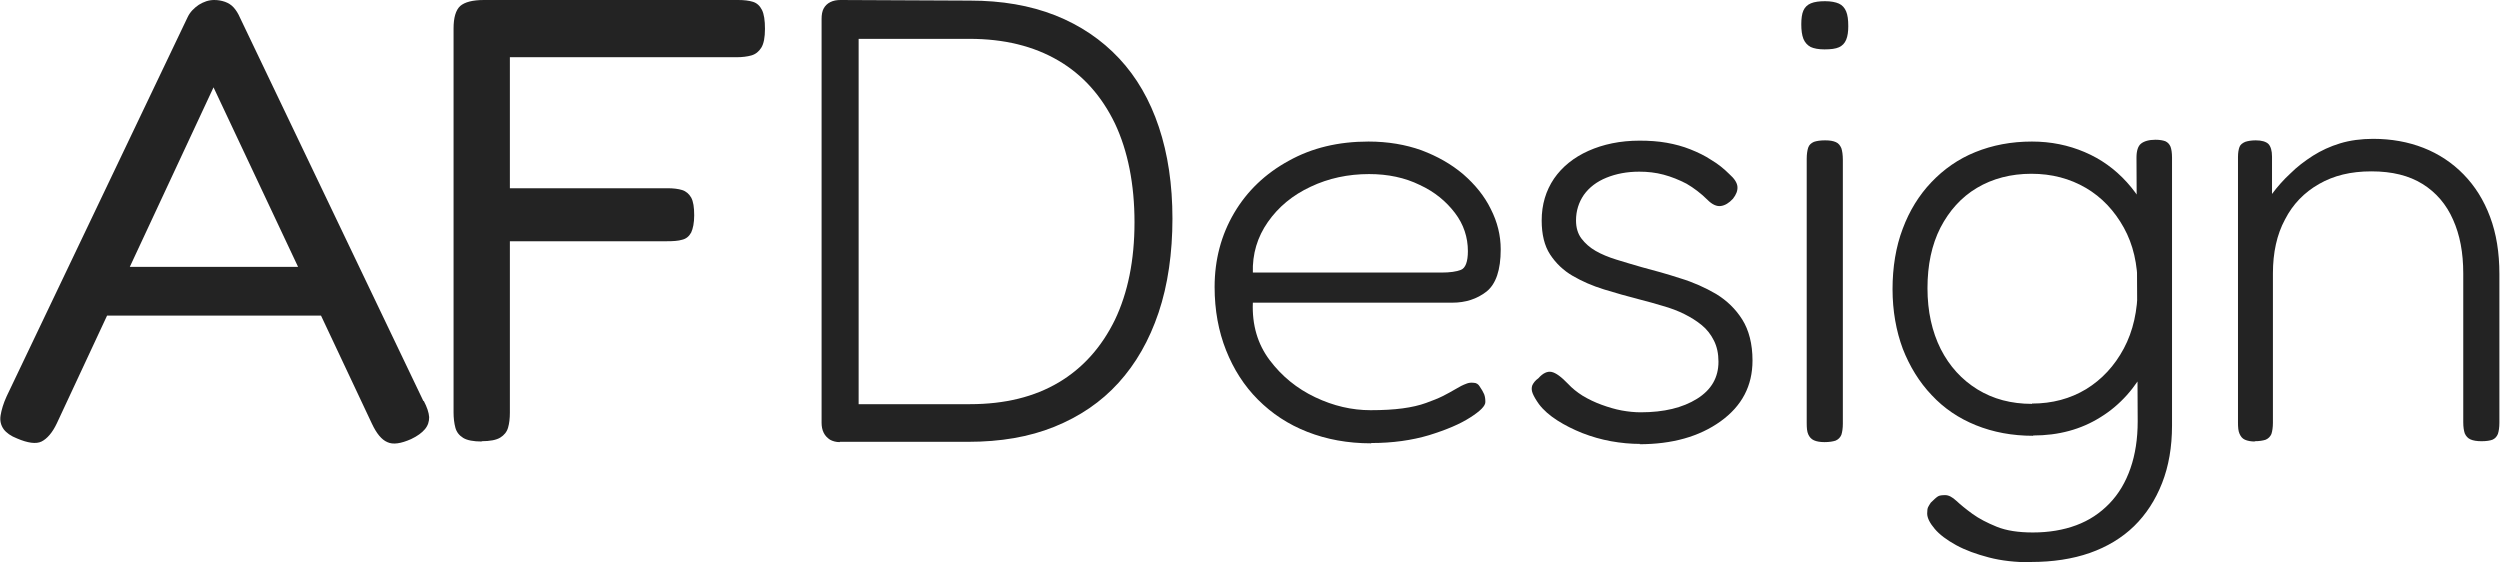
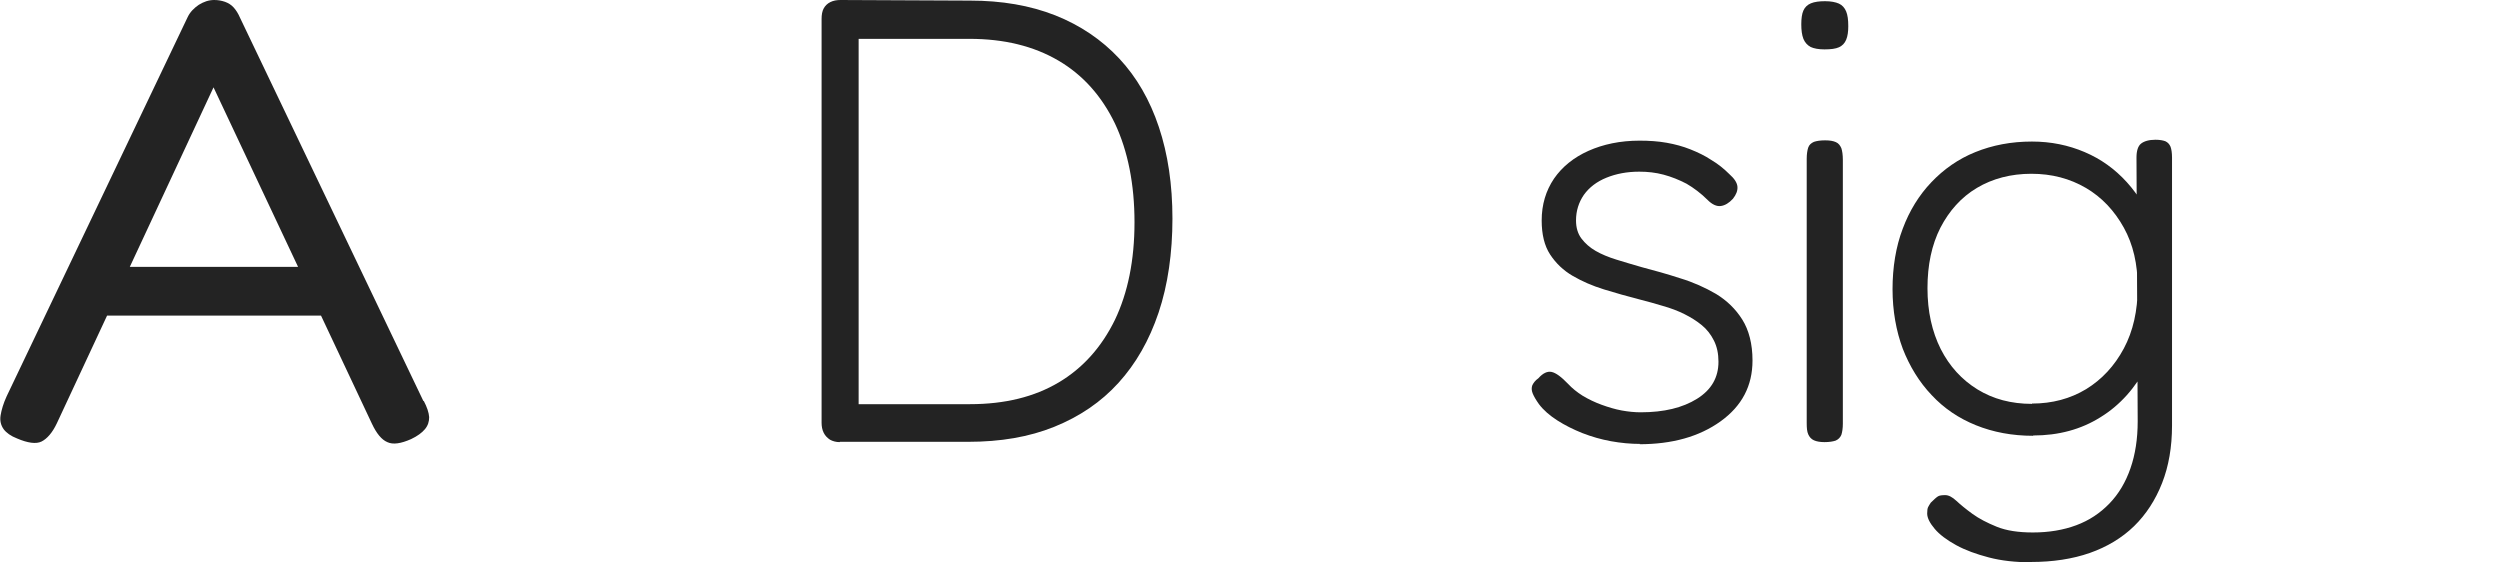
<svg xmlns="http://www.w3.org/2000/svg" id="Layer_2" viewBox="0 0 83.01 18.67">
  <defs>
    <style>
      .cls-1 {
        fill: #232323;
      }
    </style>
  </defs>
  <g id="Artwork">
    <g>
      <path class="cls-1" d="M14.07,13.31c.11.21.17.39.18.54,0,.15-.04.28-.14.4-.1.12-.25.23-.46.33-.34.15-.6.19-.79.1-.19-.08-.36-.29-.51-.61L7.09,2.9,1.89,14.05c-.15.32-.33.52-.51.61s-.46.05-.81-.1c-.21-.08-.36-.19-.45-.31-.09-.13-.13-.28-.1-.46s.09-.39.2-.63L6.23.57c.08-.17.21-.3.37-.41.16-.1.33-.16.51-.16.13,0,.24.02.36.06.11.04.21.1.29.19s.15.2.21.34l6.09,12.73ZM3.15,10.48l.71-1.62h6.51l.69,1.62H3.15Z" />
-       <path class="cls-1" d="M16,14.66c-.28,0-.49-.04-.62-.12-.13-.08-.22-.19-.26-.34s-.06-.32-.06-.51V.95c0-.36.07-.61.22-.75.15-.13.41-.2.79-.2h8.44c.2,0,.36.02.49.06.13.04.23.13.3.27.07.14.1.35.1.63s-.04.49-.12.62c-.08.13-.19.22-.33.26s-.31.06-.5.06h-7.52v4.35h5.23c.2,0,.36.02.49.06.13.04.23.13.3.25.07.13.1.32.1.59,0,.25-.04.44-.1.57-.07.13-.17.21-.3.24-.13.04-.3.05-.51.05h-5.21v5.69c0,.2-.02.36-.06.5-.04.14-.13.25-.26.33-.13.08-.34.12-.62.12Z" />
      <path class="cls-1" d="M27.88,14.68c-.12,0-.23-.03-.32-.08-.09-.06-.16-.13-.21-.23s-.07-.21-.07-.34V.63c0-.14.02-.26.07-.35.05-.09.12-.16.22-.21.1-.05.21-.07.34-.07l4.3.02c1.05,0,1.99.16,2.83.49.83.33,1.54.81,2.12,1.43.58.62,1.02,1.38,1.32,2.28.3.9.45,1.91.45,3.04s-.15,2.2-.46,3.12c-.31.92-.75,1.69-1.33,2.33-.58.64-1.29,1.12-2.13,1.46s-1.79.5-2.86.5h-4.26ZM28.51,13.42h3.7c1.15,0,2.13-.24,2.94-.72.81-.48,1.43-1.18,1.87-2.08.43-.9.65-1.98.65-3.24s-.22-2.37-.65-3.28c-.44-.91-1.06-1.61-1.88-2.09-.82-.48-1.8-.72-2.95-.72h-3.68v12.14Z" />
-       <path class="cls-1" d="M45.52,14.72c-.77,0-1.47-.13-2.11-.38s-1.18-.61-1.64-1.07c-.46-.46-.81-1.01-1.06-1.64s-.38-1.33-.38-2.1c0-.91.22-1.73.65-2.46.43-.73,1.04-1.31,1.81-1.73.77-.43,1.65-.64,2.65-.64.64,0,1.23.1,1.76.29.53.2.99.46,1.39.8.39.34.7.72.91,1.15.22.43.33.88.33,1.34,0,.69-.16,1.15-.47,1.4-.32.25-.7.37-1.14.37h-6.62c-.03.74.16,1.38.56,1.91.4.53.9.94,1.51,1.23.61.29,1.22.43,1.84.43.41,0,.76-.02,1.06-.06.3-.04.56-.1.78-.18.22-.08.4-.15.56-.23.15-.08.29-.15.42-.23.13-.08.25-.14.36-.18.07-.03.15-.04.24-.03.09,0,.16.05.2.12.07.1.12.19.15.26.03.08.04.16.04.26,0,.13-.17.3-.5.51-.34.22-.79.41-1.37.59-.57.17-1.21.26-1.91.26ZM41.6,9.05h6.26c.28,0,.5-.03.65-.09.15-.06.23-.27.23-.62,0-.46-.14-.89-.43-1.27s-.67-.7-1.17-.93c-.49-.24-1.05-.36-1.68-.36-.7,0-1.35.14-1.94.42-.6.28-1.07.67-1.42,1.17s-.52,1.06-.5,1.69Z" />
      <path class="cls-1" d="M54.47,14.74c-.32,0-.65-.03-.98-.09s-.64-.15-.95-.27c-.3-.12-.58-.26-.83-.42-.25-.16-.46-.34-.61-.54-.1-.14-.17-.26-.21-.36-.04-.1-.04-.19-.01-.27.04-.08.1-.16.2-.23.15-.17.3-.24.44-.21.14.03.32.16.55.4.13.14.29.27.48.39.2.12.41.22.63.3s.45.15.67.19.43.06.63.06c.77,0,1.39-.15,1.87-.45.48-.3.71-.71.71-1.23,0-.27-.05-.5-.15-.7-.1-.2-.23-.37-.4-.51s-.36-.26-.58-.37-.46-.2-.71-.27c-.26-.08-.52-.15-.79-.22-.39-.1-.78-.21-1.17-.33-.39-.12-.73-.27-1.04-.45-.31-.18-.56-.42-.75-.71-.19-.29-.28-.67-.28-1.13,0-.53.14-.99.41-1.39.27-.39.65-.7,1.14-.92.49-.22,1.06-.34,1.7-.34.32,0,.62.02.9.07.28.05.54.12.79.22.25.1.48.21.69.35.22.13.42.29.6.47.17.15.26.29.27.42s-.04.26-.15.4c-.13.14-.26.22-.4.24-.14.02-.29-.05-.44-.2-.22-.22-.46-.4-.7-.54-.25-.13-.5-.23-.76-.3-.26-.07-.53-.1-.81-.1-.41,0-.77.07-1.09.2-.32.13-.57.32-.75.57-.17.25-.26.53-.26.85,0,.24.06.44.18.6.12.16.28.3.47.41s.43.21.69.29c.27.08.55.17.84.25.42.11.85.23,1.28.37.43.13.83.31,1.19.52.36.22.65.5.87.85s.34.81.34,1.36c0,.84-.35,1.51-1.06,2.02s-1.61.76-2.7.76Z" />
      <path class="cls-1" d="M60.58,1.64c-.2,0-.35-.03-.46-.08-.11-.06-.19-.15-.24-.27-.05-.13-.07-.29-.07-.48s.02-.35.07-.46c.05-.11.13-.19.25-.24.12-.05.28-.07.47-.07s.35.03.46.08.19.14.24.26c.05.12.07.28.07.49,0,.18-.02.33-.07.45-.05.12-.13.2-.24.25-.11.05-.27.07-.48.07ZM60.58,14.68c-.14,0-.26-.02-.35-.06s-.15-.11-.19-.2c-.04-.09-.05-.21-.05-.37V5.27c0-.15.02-.28.05-.37.03-.09.1-.15.19-.19.09-.03.21-.05.37-.05s.27.02.36.06.14.11.18.2c.03.09.05.22.05.39v8.76c0,.15-.02.28-.05.37-.04.09-.1.15-.19.19-.09.03-.21.05-.37.05Z" />
      <path class="cls-1" d="M67.51,14.47c-.7,0-1.33-.12-1.9-.35s-1.06-.56-1.47-1c-.41-.43-.73-.95-.96-1.54-.22-.59-.34-1.26-.34-1.98s.11-1.41.34-2.01c.22-.59.54-1.11.95-1.54s.89-.77,1.46-1c.57-.23,1.19-.35,1.88-.35.63,0,1.21.12,1.75.35.54.23,1,.56,1.4,1,.39.43.7.95.91,1.54.22.6.33,1.26.33,1.98,0,.98-.19,1.84-.57,2.57-.38.73-.89,1.31-1.54,1.71-.65.41-1.4.61-2.24.61ZM67.43,18.67c-.5,0-.97-.05-1.39-.16s-.78-.24-1.09-.41c-.31-.17-.55-.35-.71-.54s-.25-.36-.25-.51c0-.1.01-.17.03-.21.02-.04.05-.09.09-.15.11-.11.19-.18.24-.21.05-.03.13-.04.24-.04s.23.06.37.19.31.27.53.43c.22.16.49.3.81.43.32.13.72.19,1.2.19.53,0,1.01-.08,1.44-.24.43-.16.79-.4,1.1-.72.31-.32.54-.71.7-1.17.16-.46.24-.98.24-1.56l-.04-8.76c0-.22.05-.38.15-.46.1-.08.26-.13.48-.13.14,0,.25.02.33.05.08.04.13.09.17.18.03.08.05.2.05.36v8.9c0,.71-.11,1.35-.33,1.91-.22.56-.53,1.04-.93,1.43s-.9.69-1.47.89c-.57.2-1.23.3-1.95.3ZM67.47,13.4c.67,0,1.27-.16,1.8-.48.52-.32.94-.77,1.25-1.35.31-.58.46-1.26.46-2.03s-.15-1.42-.46-1.98-.73-1.01-1.26-1.32-1.13-.47-1.81-.47-1.29.16-1.81.47-.92.76-1.21,1.32c-.29.57-.43,1.24-.43,2.01s.15,1.44.44,2.02c.29.57.7,1.02,1.22,1.34.52.32,1.12.48,1.81.48Z" />
-       <path class="cls-1" d="M74.88,14.66c-.14,0-.25-.02-.34-.06s-.14-.11-.18-.2c-.04-.09-.05-.21-.05-.37V5.21c0-.14.02-.25.05-.33.03-.08.1-.13.19-.17.09-.03.21-.05.35-.05.1,0,.18.01.25.03s.13.05.17.09.07.1.09.17c.02.07.03.15.03.25v1.24c.18-.24.38-.47.61-.68.22-.22.47-.41.75-.59.27-.17.57-.31.9-.41.33-.1.7-.15,1.1-.15.6,0,1.16.1,1.67.3.51.2.96.5,1.33.88.38.39.67.85.88,1.41s.31,1.19.31,1.9v4.94c0,.15-.02.28-.05.37-.04.09-.09.15-.18.19-.08.03-.2.05-.36.05s-.28-.02-.37-.06-.15-.11-.19-.2c-.03-.09-.05-.21-.05-.37v-4.94c0-.69-.11-1.28-.34-1.79-.22-.5-.56-.9-1.01-1.18-.45-.28-1.01-.42-1.7-.42s-1.25.14-1.74.42c-.49.28-.87.67-1.13,1.18-.27.5-.4,1.1-.4,1.79v4.96c0,.15-.02.28-.05.37-.04.09-.1.15-.19.19-.09.03-.21.05-.37.05Z" />
    </g>
  </g>
</svg>